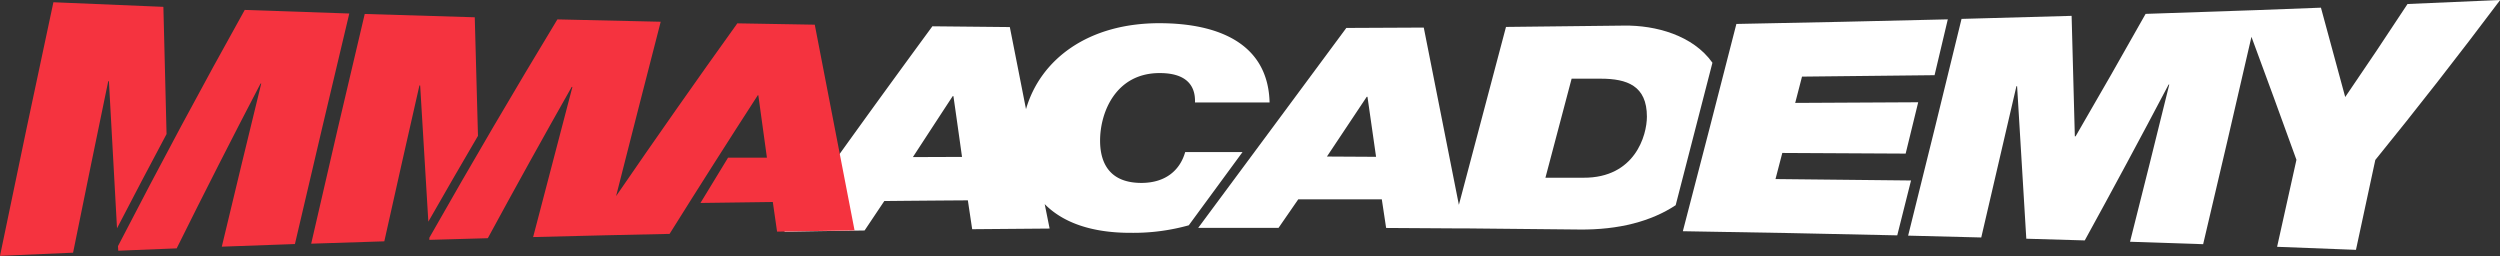
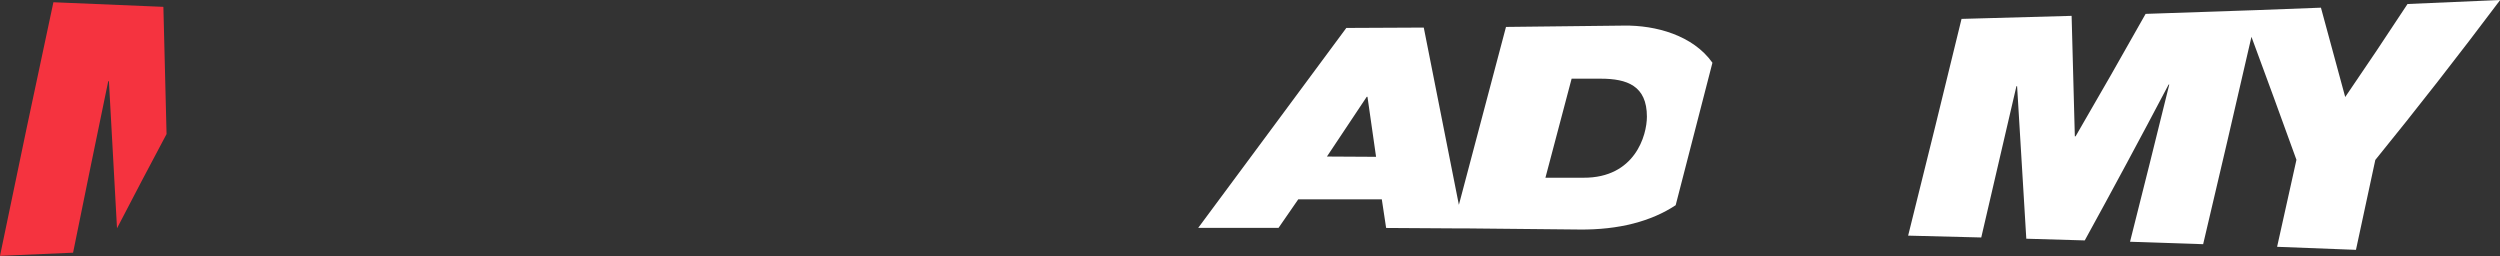
<svg xmlns="http://www.w3.org/2000/svg" viewBox="0 0 543.96 55.7">
  <rect x="0" y="0" width="543.96" height="55.7" fill="#333333" stroke="none" />
  <defs>
    <style>.cls-1{fill:#fff;}.cls-2{fill:#f5333f;}</style>
  </defs>
  <g id="Layer_2" data-name="Layer 2">
    <g id="Layer_1-2" data-name="Layer 1">
      <path class="cls-1" d="M353.35,6.9q-12.84.16-25.67.29-5.13,19.44-10.25,38.71-3.82-19.33-7.64-38.57l-16.85.08c-10.74,14.54-21.49,29-32.23,43.5h17.48l4.29-6.21,18.18,0c.31,2.08.63,4.16.94,6.23l14.46.09,2.39,0q12.57.11,25.15.25c8.63.1,15.71-1.79,21-5.29q4-15.4,8-31C368.36,9,360.25,6.8,353.35,6.9ZM288.72,35.39q4.33-6.53,8.66-13h.16q.94,6.53,1.87,13.06ZM344.54,40l-8.28,0q2.85-10.74,5.7-21.55l6.32,0c5.77,0,10.06,1.55,10.06,8.26C358.34,30.74,355.77,40.06,344.54,40Z" transform="translate(0 -1.33)" />
-       <path class="cls-1" d="M420.93,17.69q1.44-6.06,2.88-12.15-23,.57-46,1Q372,29.28,366.16,51.64q23.32.36,46.65.9,1.49-6,3-11.94-14.75-.18-29.49-.31c.49-1.89,1-3.78,1.48-5.68l26.84.14q1.36-5.57,2.73-11.17l-26.76.14q.75-2.85,1.48-5.72Q406.51,17.87,420.93,17.69Z" transform="translate(0 -1.33)" />
      <path class="cls-1" d="M523.84,2.2q-6.78,10.34-13.56,20.24Q507.63,12.62,505,3l-13.74.52-3.49.12q-10.46.38-20.92.71Q459.22,17.92,451.61,31h-.16q-.34-13.12-.7-26.22-12,.36-23.95.66Q421,29.33,415.18,52.6q8,.18,15.91.4,3.82-16.32,7.65-32.91h.15q1,16.56,2,33.18l12.72.37q9.12-16.58,18.25-33.92H472Q467.75,37,463.46,53.93l15.91.53q5.26-22.23,10.51-45.12,4.89,13.2,9.79,26.76-2.1,9.52-4.21,18.93l17.16.66q2.1-9.72,4.21-19.56Q530.39,19.45,544,1.33,533.9,1.78,523.84,2.2Z" transform="translate(0 -1.33)" />
-       <path class="cls-1" d="M227.31,45.74c3.94,4,10.2,6.29,18.87,6.25a44.8,44.8,0,0,0,12.48-1.64l11.7-15.94H257.88c-1.09,3.84-4.14,6.71-9.52,6.72-7.88,0-9-5.6-9-9.21,0-6.17,3.43-14.72,13-14.69,5.31,0,7.8,2.32,7.65,6.4h16.23c-.32-13-11.4-17.21-23.8-17.25-15.68-.07-26.07,7.88-29.2,18.7q-1.75-8.92-3.52-17.86l-16.85-.17c-10.74,14.63-21.48,29.47-32.22,44.7q8.73-.15,17.47-.27l4.29-6.41q9.09-.09,18.18-.15c.31,2.09.63,4.19.94,6.28l16.85-.14ZM198.63,35.51q4.34-6.66,8.66-13.26h.16q.95,6.62,1.87,13.22Z" transform="translate(0 -1.33)" />
-       <path class="cls-2" d="M91.26,19.93h.16q.89,14.85,1.78,29.63Q98.59,40.12,104,30.89q-.34-12.88-.7-25.8-12-.33-23.94-.72Q73.51,29,67.71,54.35q8-.27,15.91-.51Q87.43,36.72,91.26,19.93Z" transform="translate(0 -1.33)" />
-       <path class="cls-2" d="M177.28,6.7q-8.43-.13-16.85-.29Q147.23,24.8,134.05,44q4.86-19.14,9.71-37.94-11.23-.23-22.48-.51-13.94,23-27.86,47.51l0,.46q6.36-.2,12.72-.36,9.12-16.8,18.25-32.91h.16Q120.28,36.45,116,52.91l12.22-.3,3.69-.09,13.78-.3q9.6-15.34,19.19-30.16H165q.93,6.8,1.87,13.58l-8.46,0q-3,4.89-6,9.85c5.24-.08,10.49-.14,15.74-.21l.93,6.45,16.86-.27Q181.61,29.23,177.28,6.7Z" transform="translate(0 -1.33)" />
      <path class="cls-2" d="M23.55,19h.15q.89,16,1.76,32Q30.85,40.6,36.24,30.5q-.35-13.83-.69-27.68-12-.47-23.93-1Q5.8,28.92,0,57q8-.36,15.9-.69Q19.72,37.45,23.55,19Z" transform="translate(0 -1.33)" />
-       <path class="cls-2" d="M53.25,3.49Q39.47,28.18,25.67,54.88l.06,1,12.71-.51Q47.56,37,56.69,19.51h.15Q52.55,37.06,48.26,55l15.91-.57Q70.1,29,76,4.27,64.63,3.89,53.25,3.49Z" transform="translate(0 -1.33)" />
    </g>
  </g>
</svg>